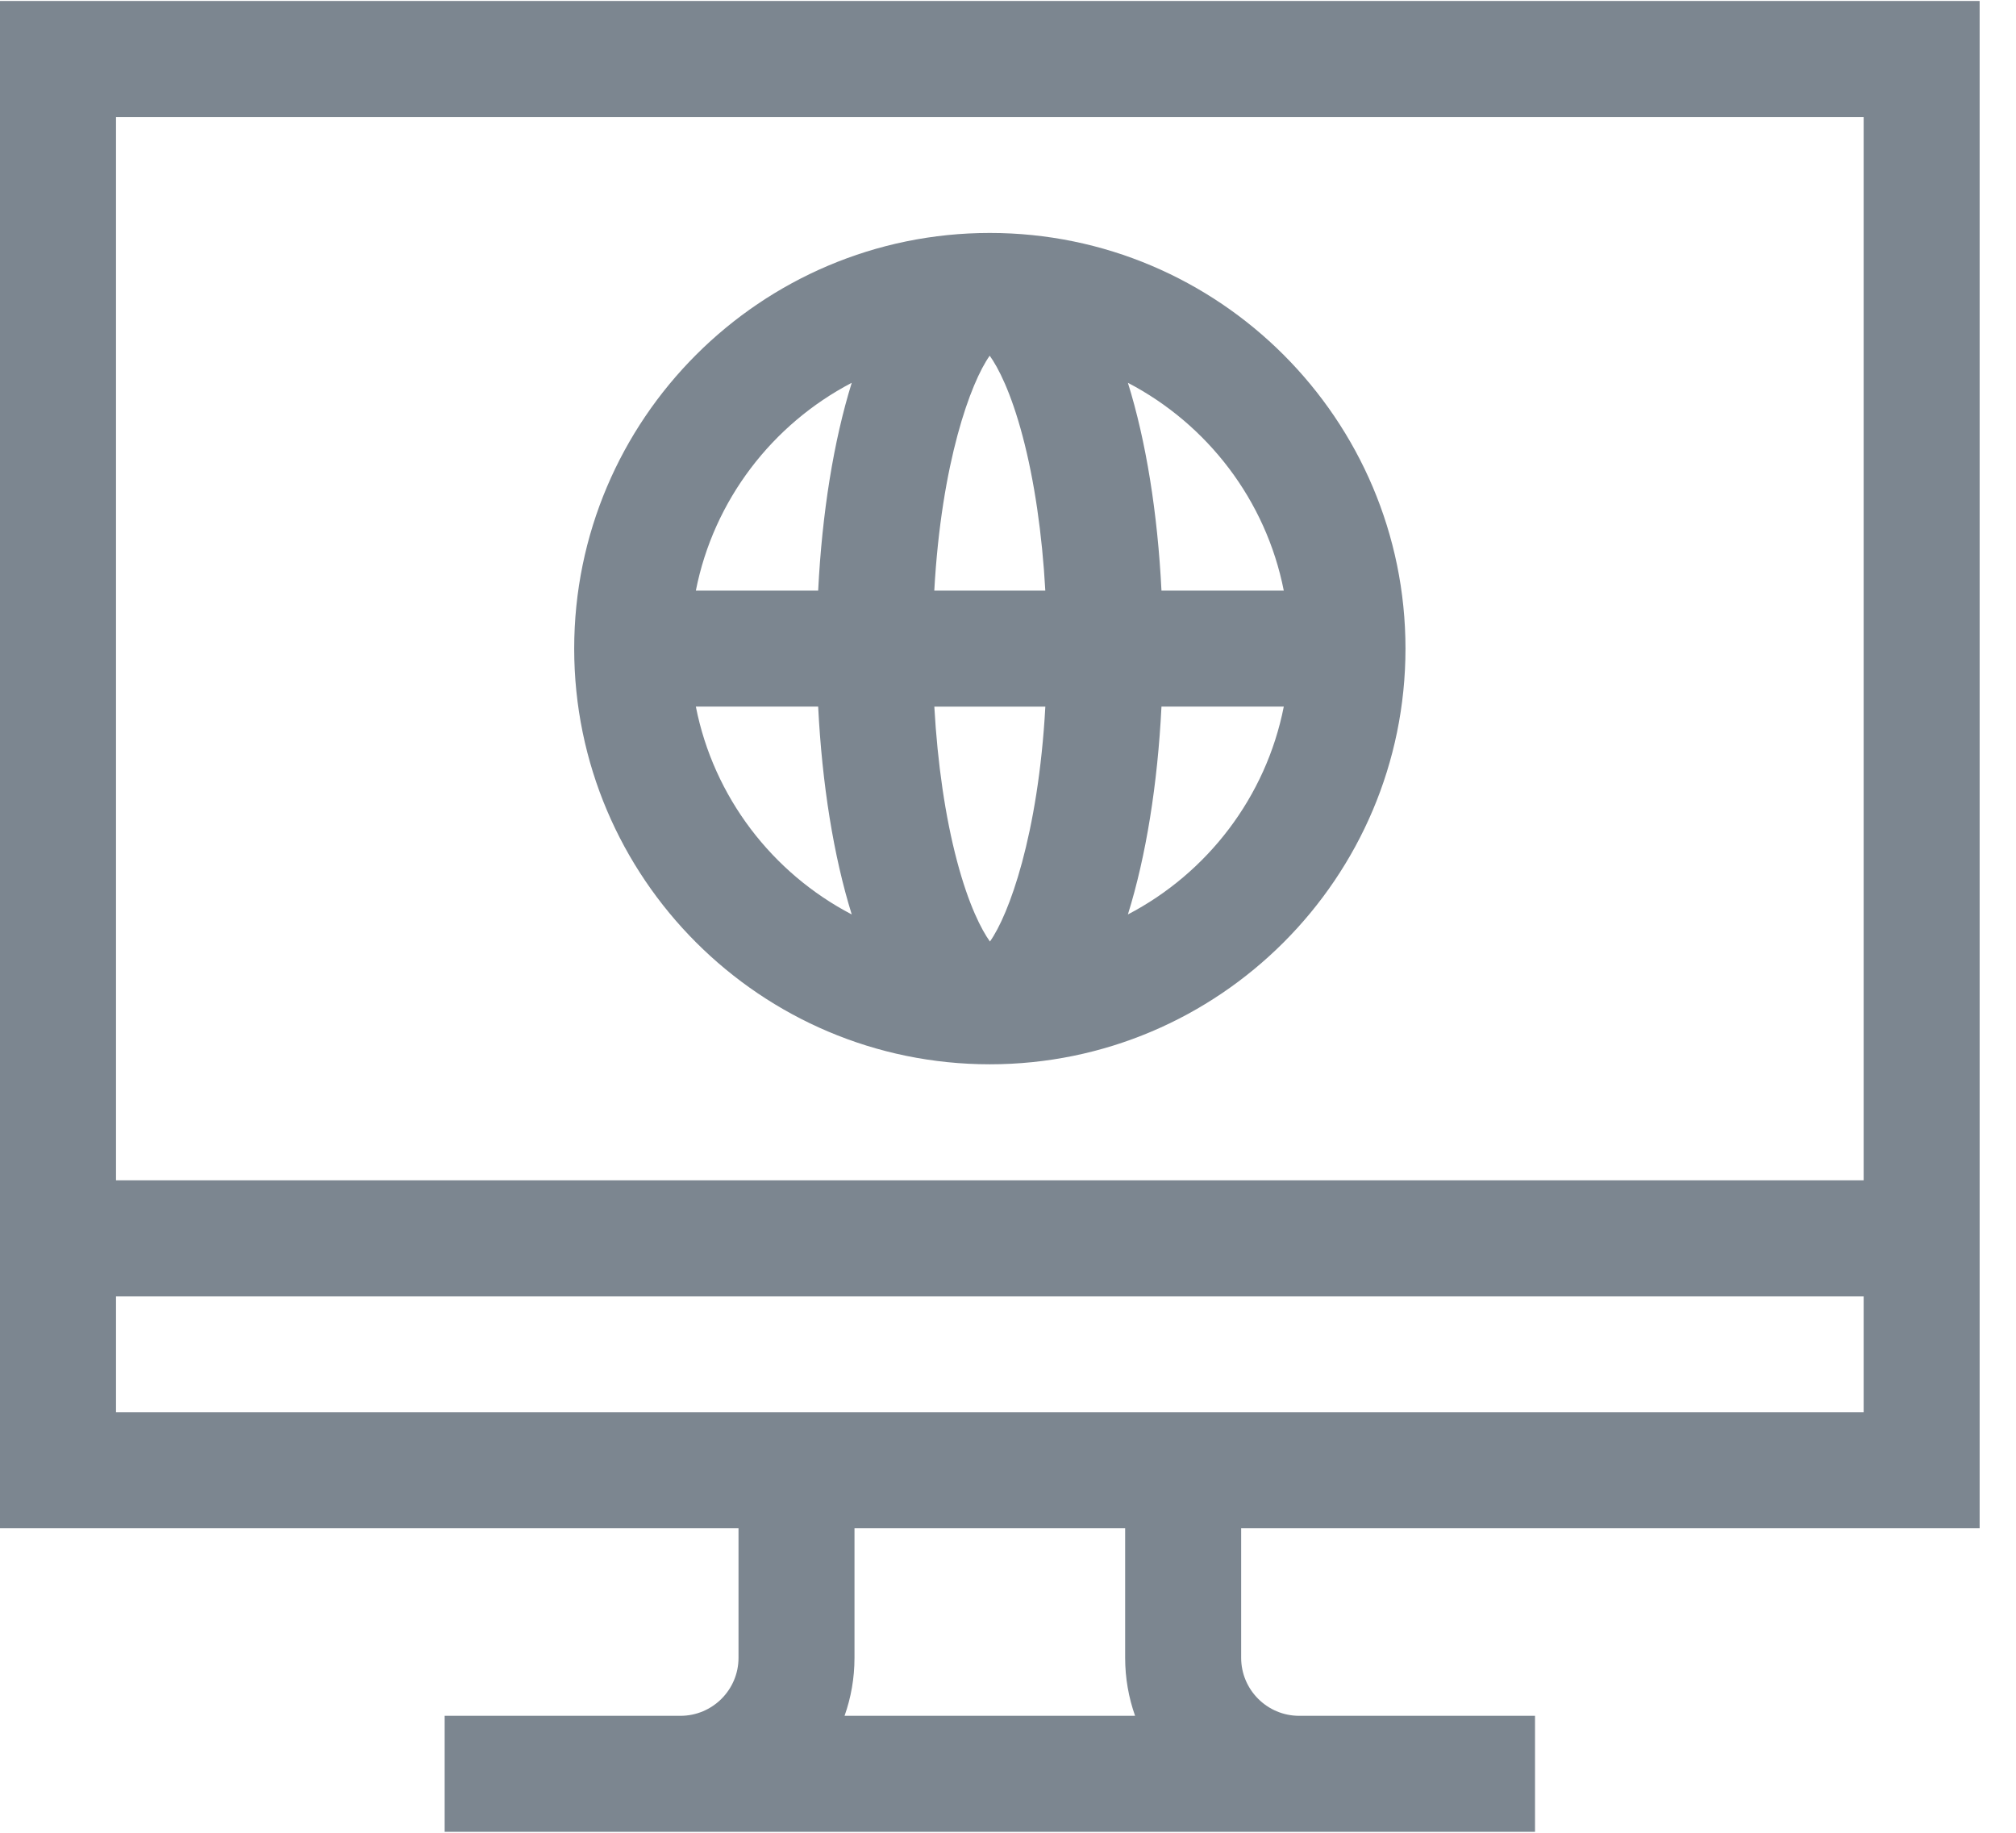
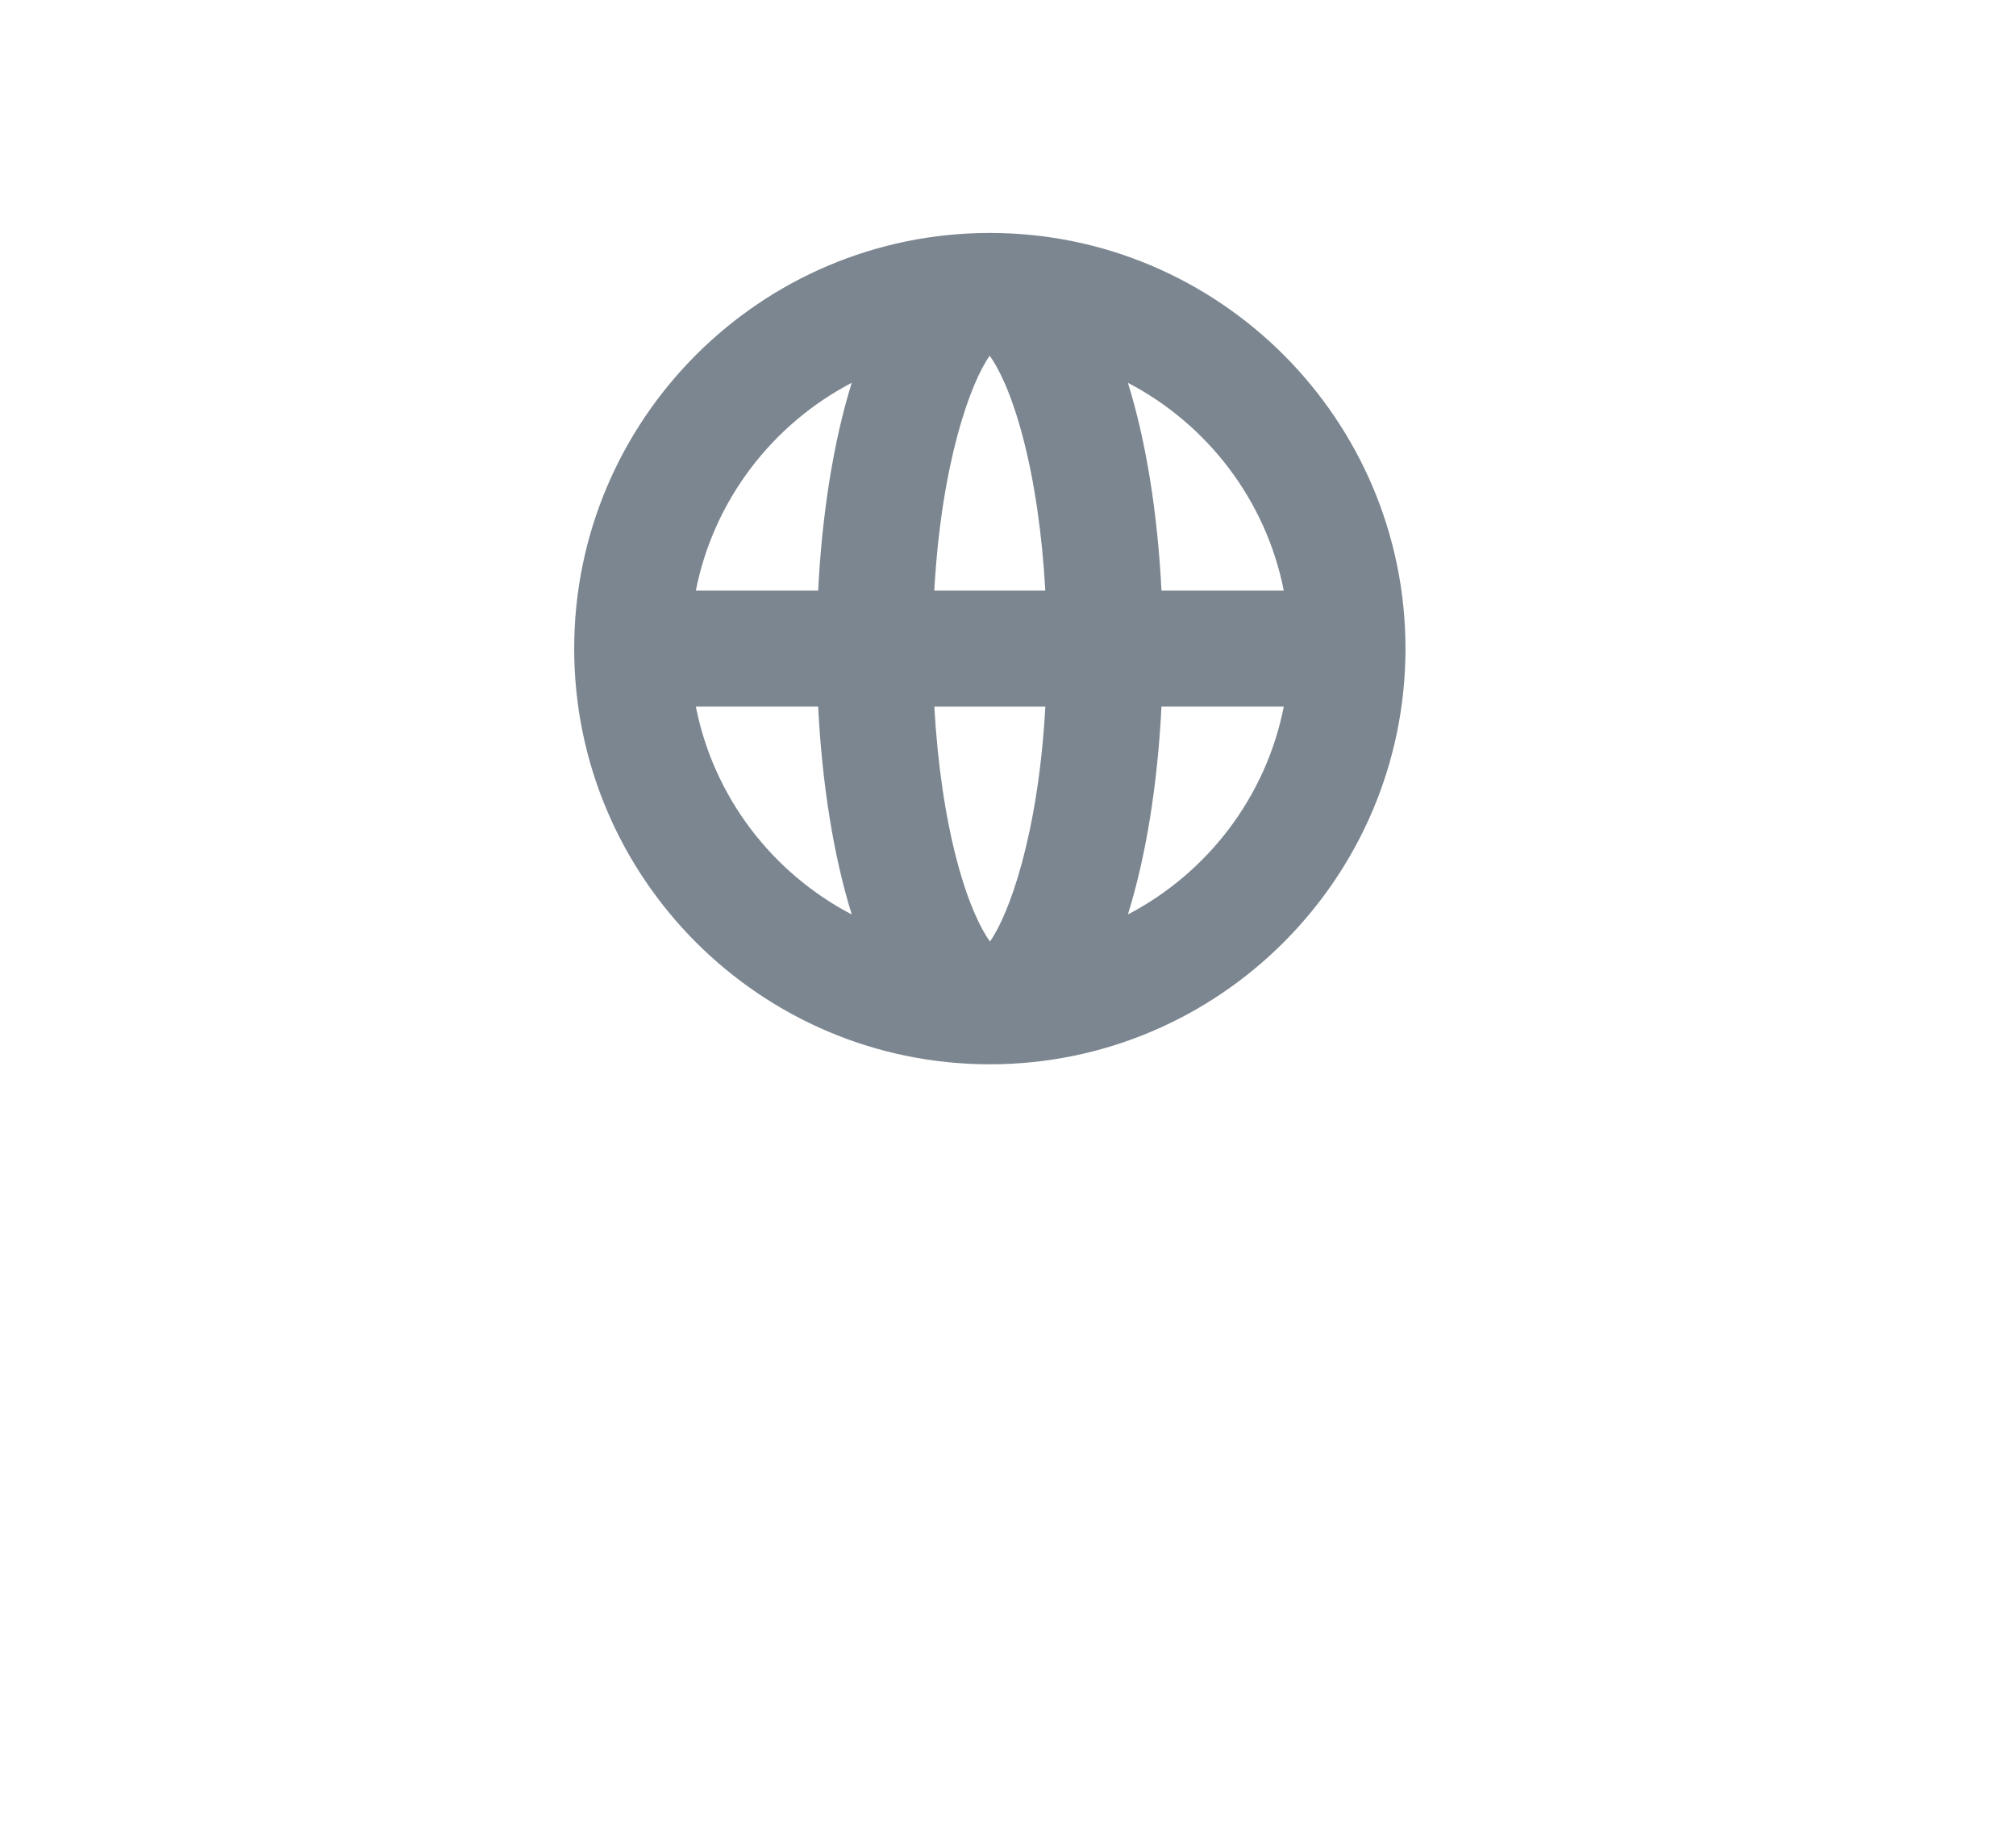
<svg xmlns="http://www.w3.org/2000/svg" width="55px" height="50px" viewBox="0 0 55 50" version="1.1">
  <title>computer</title>
  <desc>Created with Sketch.</desc>
  <g id="Page-1" stroke="none" stroke-width="1" fill="none" fill-rule="evenodd">
    <g id="Web" transform="translate(-172, -1681)" fill="#7C8690" fill-rule="nonzero">
      <g id="computer" transform="translate(172, 1681)">
-         <path d="M54.008,41.693 L54.008,0.026 L0,0.026 L0,41.693 L20.148,41.693 L20.148,45.227 C20.148,46.099 19.438,46.809 18.565,46.809 L12.131,46.809 L12.131,49.974 L41.878,49.974 L41.878,46.809 L35.443,46.809 C34.571,46.809 33.861,46.099 33.861,45.227 L33.861,41.693 L54.008,41.693 Z M50.844,3.191 L50.844,32.199 L3.165,32.199 L3.165,3.191 L50.844,3.191 Z M3.165,38.528 L3.165,35.364 L50.844,35.364 L50.844,38.528 L33.861,38.528 L20.148,38.528 L3.165,38.528 Z M30.967,46.809 L23.041,46.809 C23.217,46.314 23.312,45.781 23.312,45.227 L23.312,41.693 L30.696,41.693 L30.696,45.227 C30.696,45.781 30.792,46.314 30.967,46.809 Z" id="Shape" />
        <path d="M27.004,29.035 C33.257,29.035 38.344,23.948 38.344,17.695 C38.344,11.442 33.257,6.355 27.004,6.355 C20.752,6.355 15.665,11.442 15.665,17.695 C15.665,23.948 20.752,29.035 27.004,29.035 Z M18.984,19.277 L22.321,19.277 C22.427,21.392 22.743,23.359 23.237,24.947 C21.07,23.817 19.47,21.745 18.984,19.277 Z M27.899,11.9 C28.219,13.107 28.432,14.564 28.518,16.113 L25.489,16.113 C25.682,12.609 26.486,10.427 27.001,9.704 C27.232,10.025 27.579,10.693 27.899,11.9 Z M28.519,19.277 C28.326,22.782 27.522,24.964 27.007,25.686 C26.777,25.365 26.429,24.697 26.109,23.49 C25.789,22.284 25.577,20.826 25.49,19.278 L28.519,19.278 L28.519,19.277 Z M30.771,24.947 C31.266,23.359 31.582,21.392 31.687,19.277 L35.024,19.277 C34.538,21.745 32.938,23.817 30.771,24.947 Z M35.024,16.113 L31.687,16.113 C31.582,13.998 31.266,12.031 30.771,10.443 C32.938,11.574 34.538,13.645 35.024,16.113 Z M23.237,10.443 C22.743,12.032 22.427,13.998 22.321,16.113 L18.984,16.113 C19.47,13.645 21.07,11.574 23.237,10.443 Z" id="Shape" />
      </g>
    </g>
  </g>
</svg>